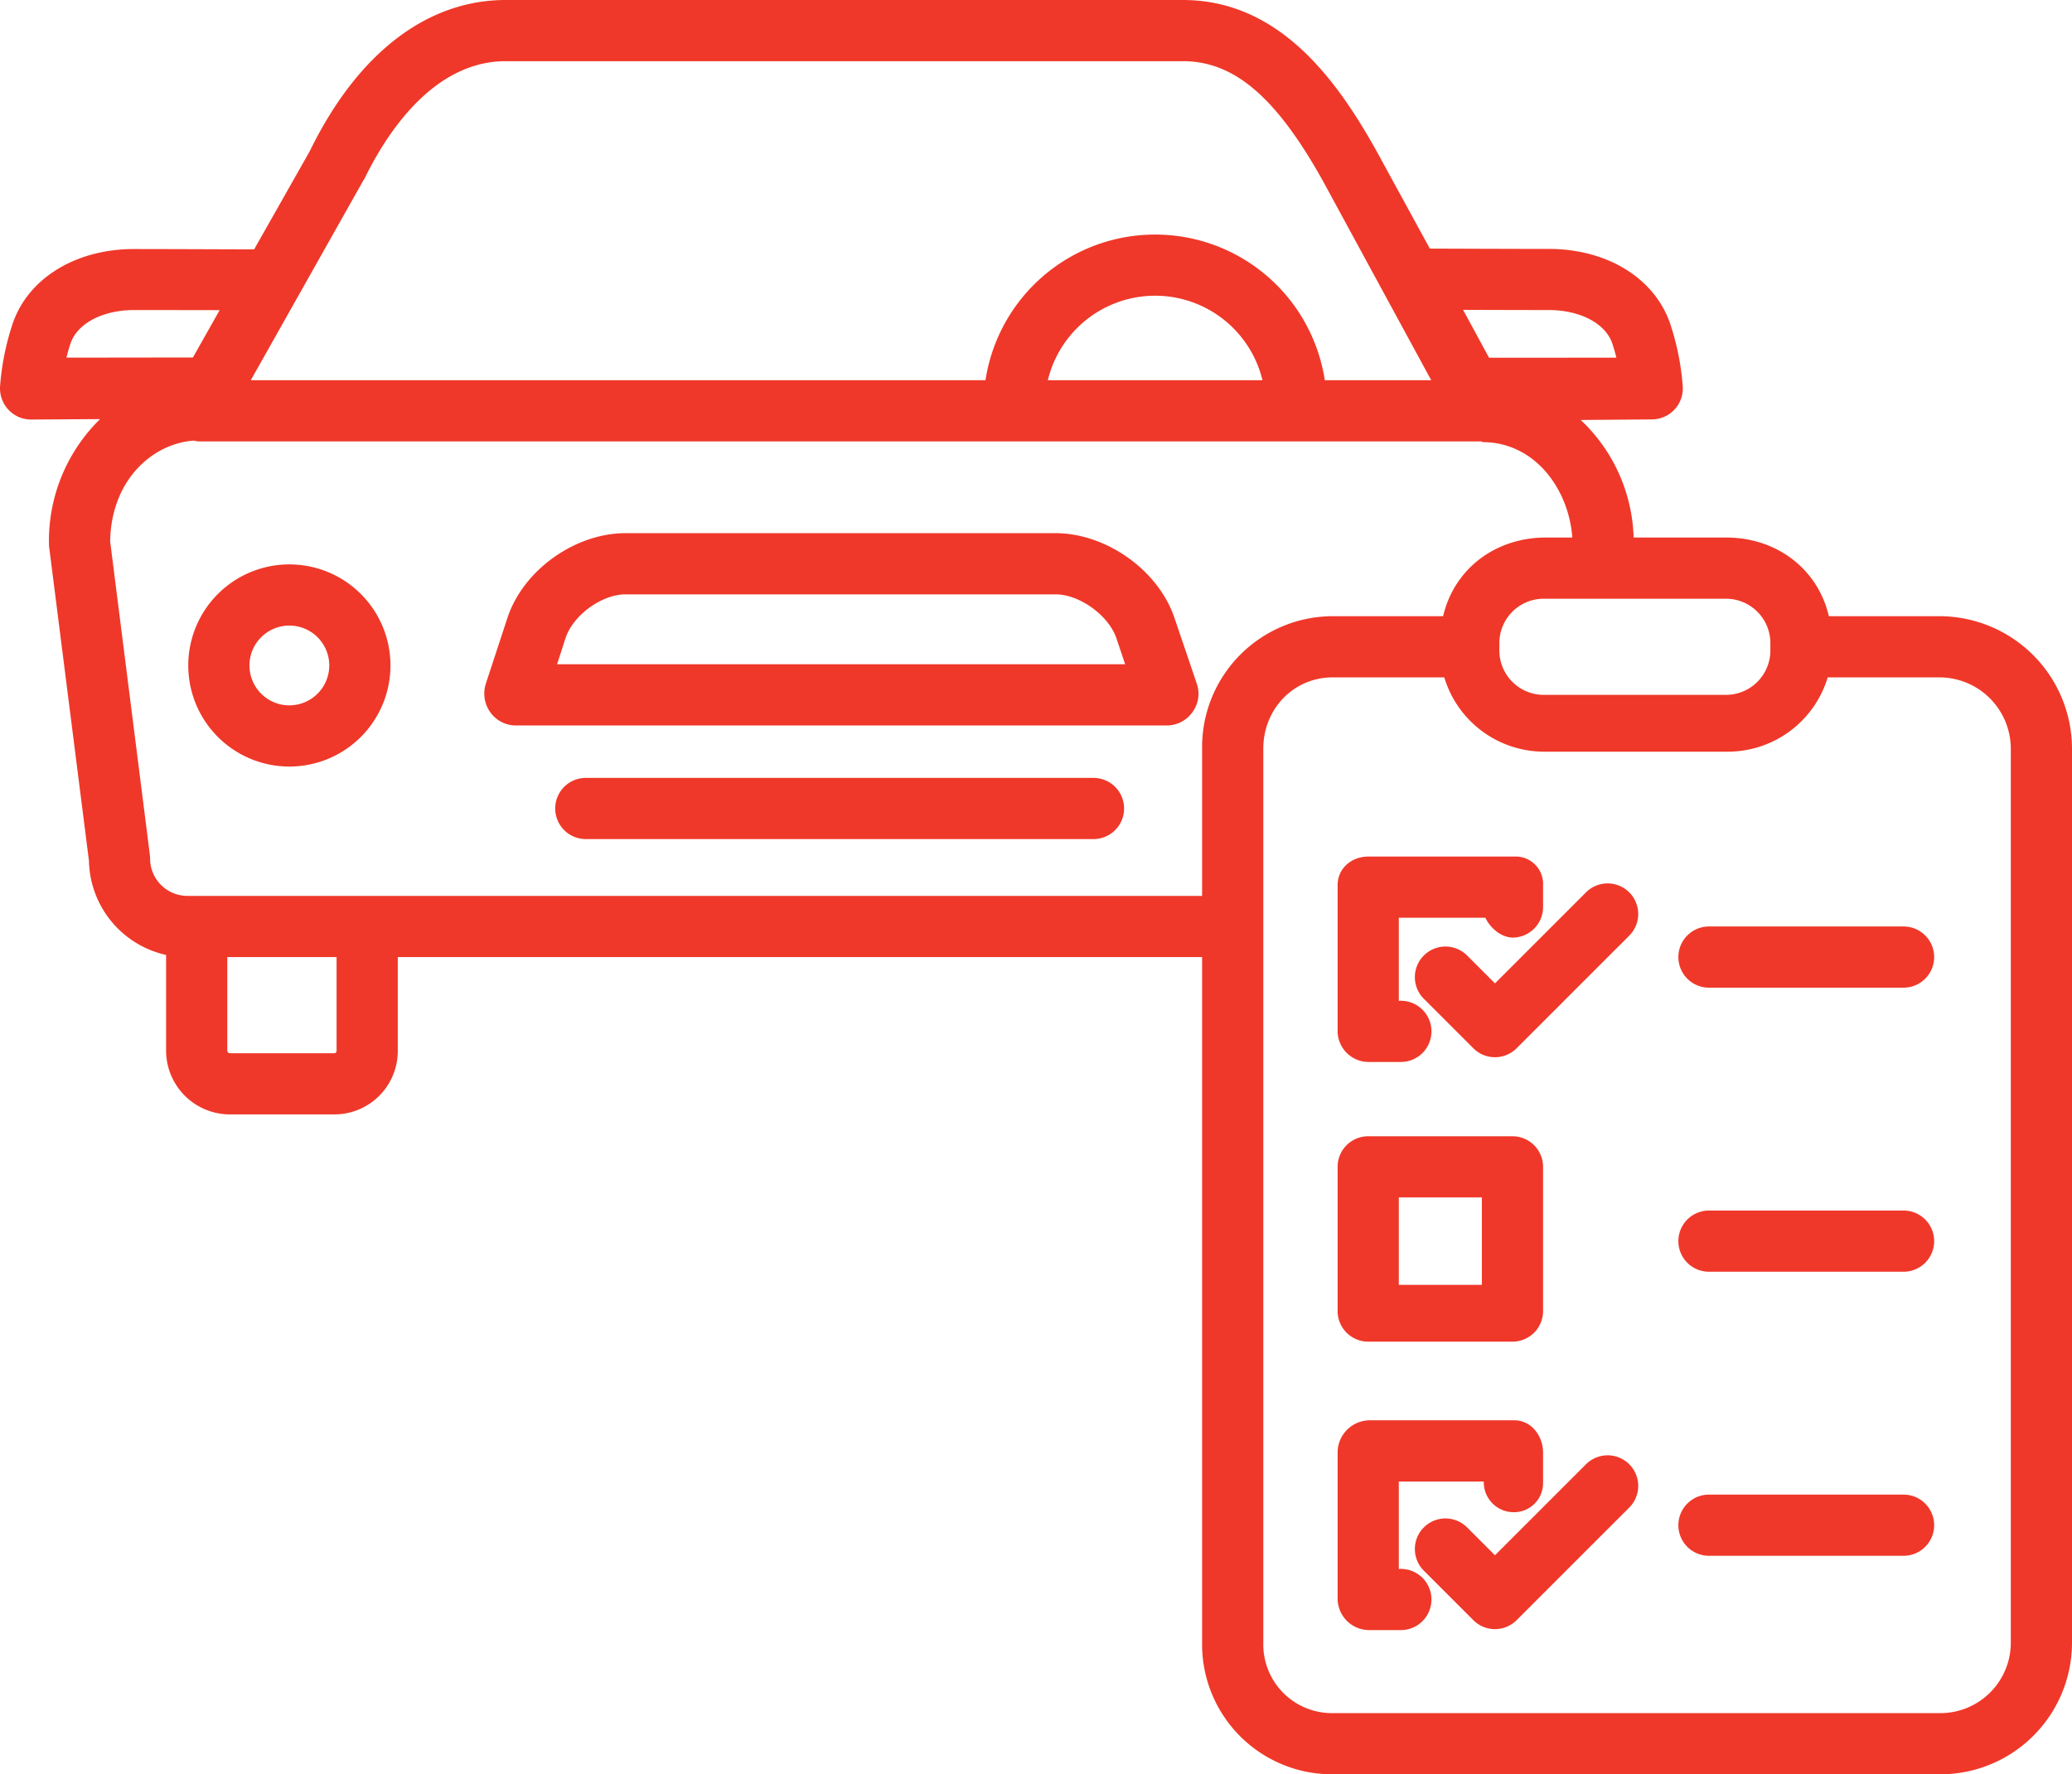
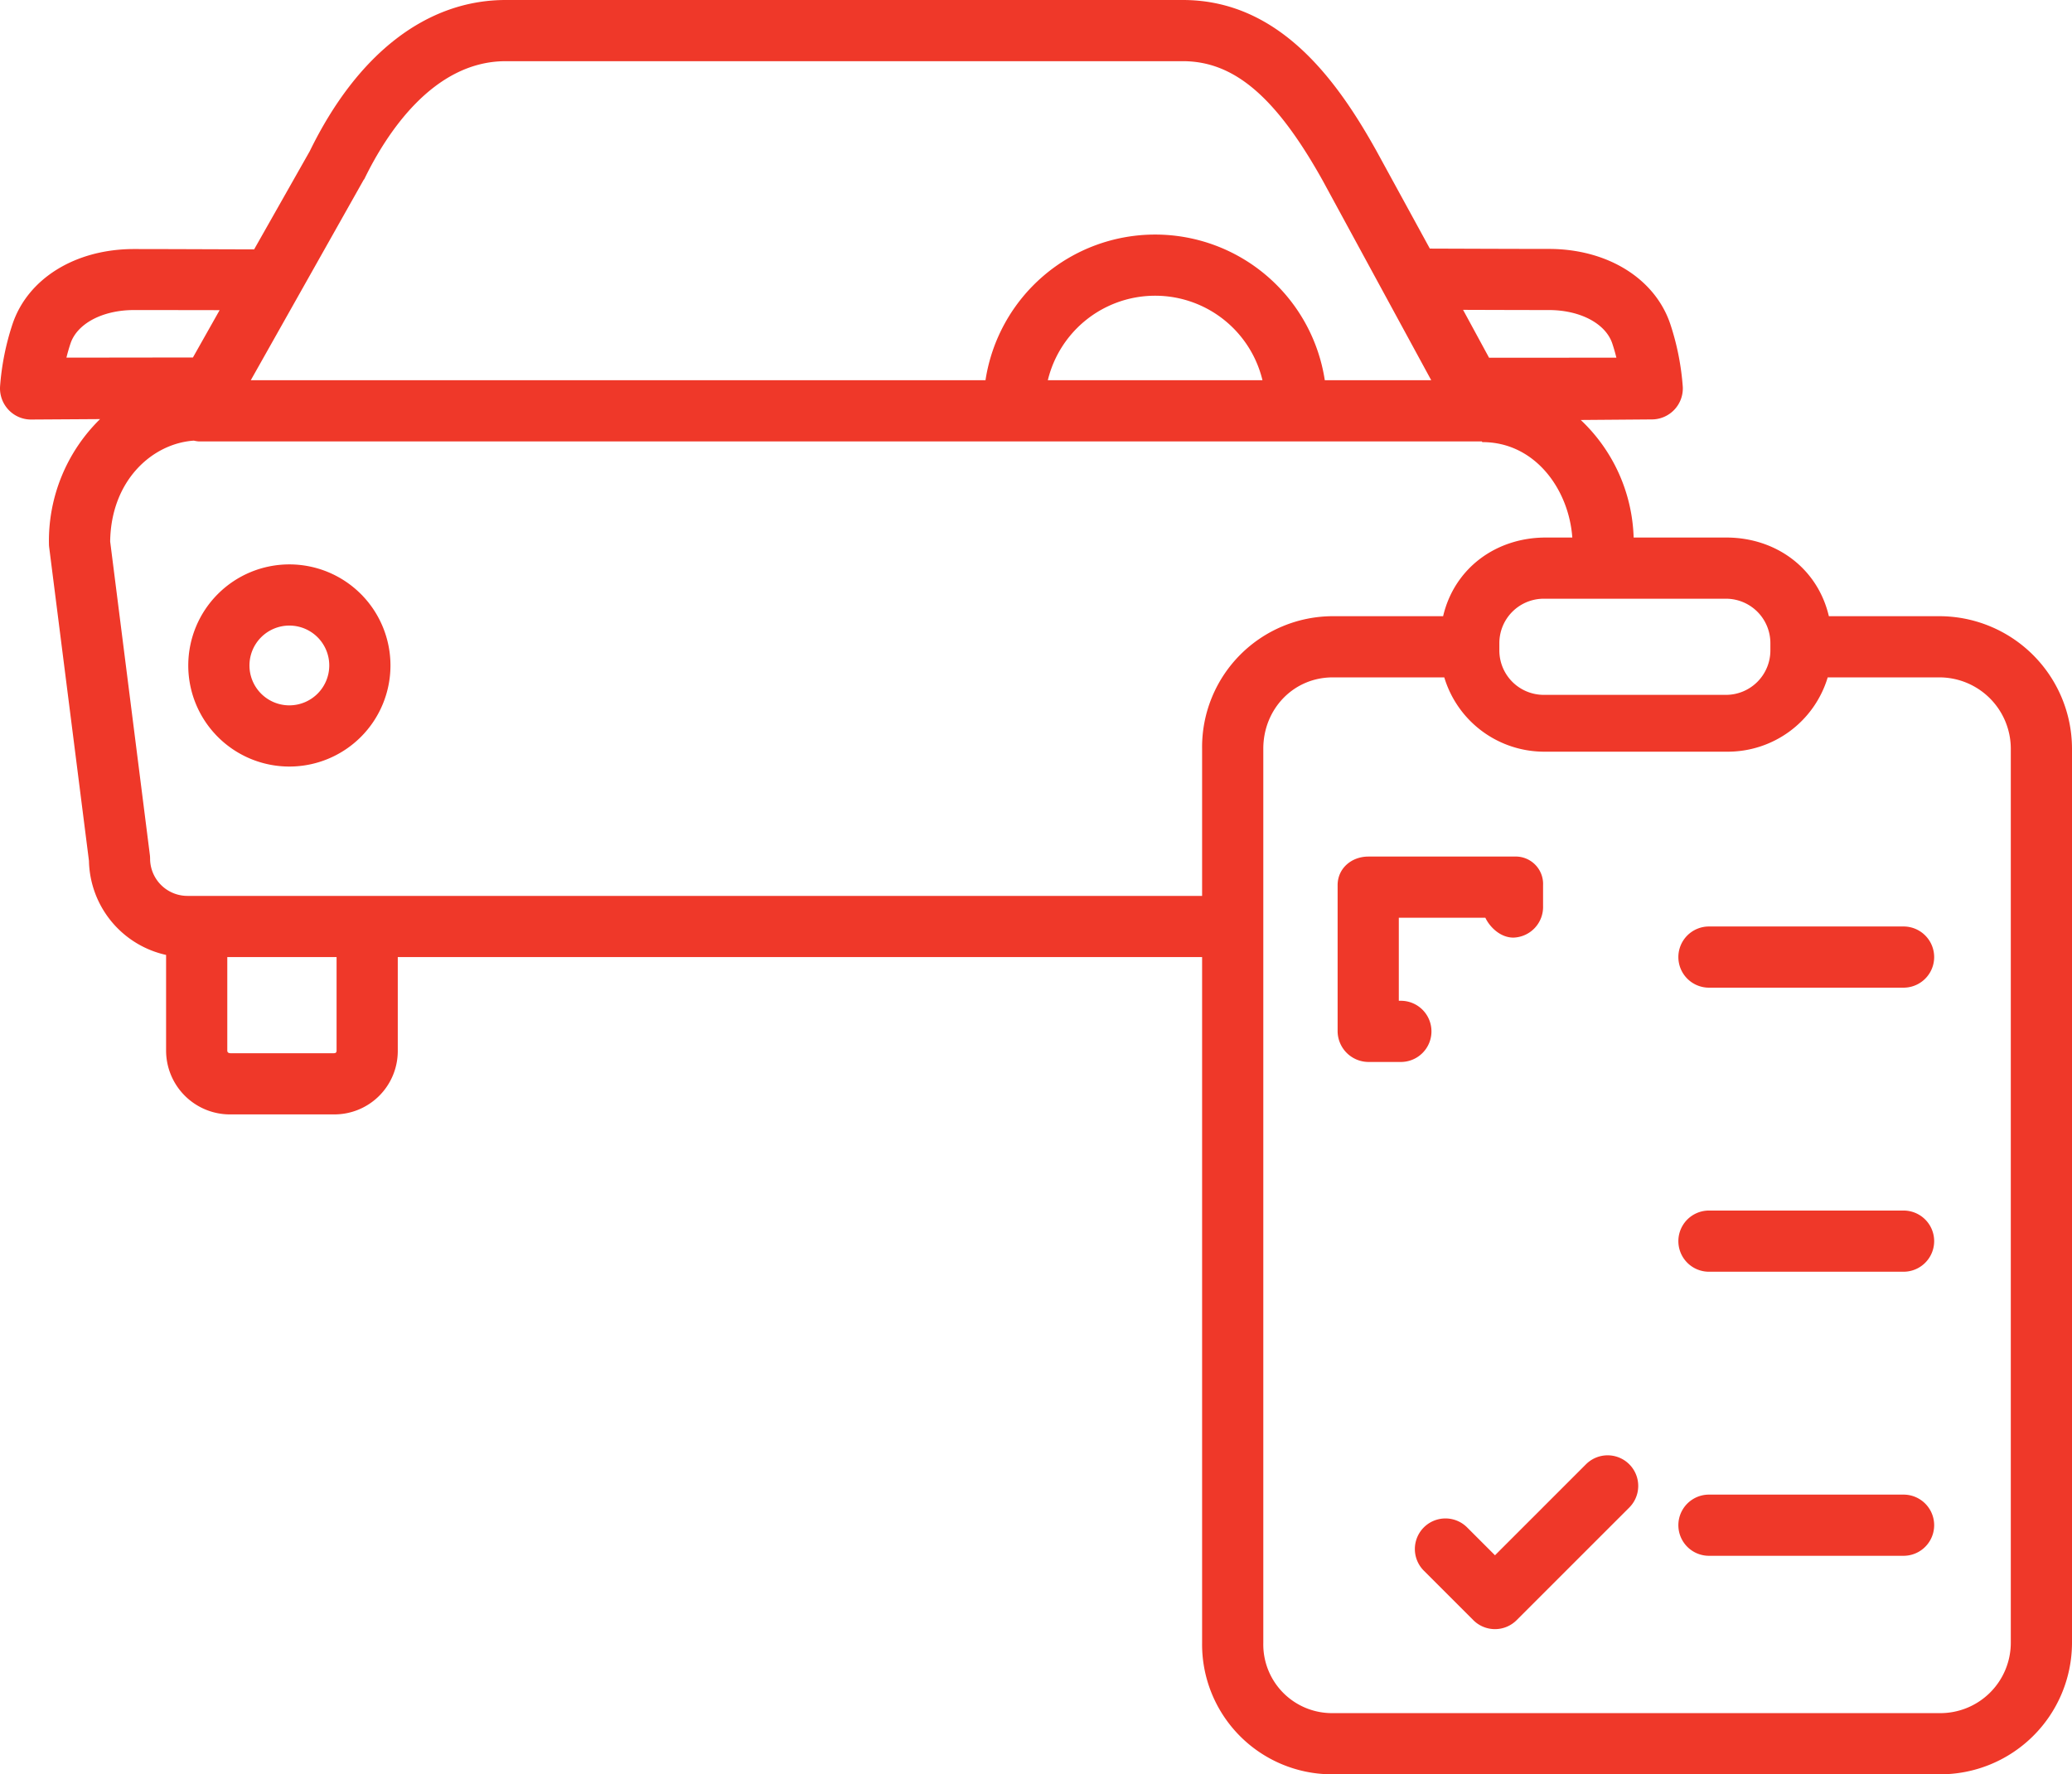
<svg xmlns="http://www.w3.org/2000/svg" style="fill: #EF3829" viewBox="0 0 473.996 406.001">
  <path d="M66.196,129.146a23.128,23.128,0,1,0,23.128,23.128A23.128,23.128,0,0,0,66.196,129.146Zm0,32.255a9.128,9.128,0,1,1,9.128-9.128v.001a9.137,9.137,0,0,1-9.128,9.126Z" />
  <path d="M6.996,96h.009l15.887-.1a39.009,39.009,0,0,0-11.696,28.476,6.669,6.669,0,0,0,.055.859l9.1,71.755a22.521,22.521,0,0,0,17.645,21.52V240.4a14.614,14.614,0,0,0,14.627,14.601q.06,0,.121-.001H76.37A14.51,14.51,0,0,0,90.996,240.607q.001-.103,0-.207V219h184V375.944a29.727,29.727,0,0,0,29.396,30.055q.247.003.493.001h138.738a30.138,30.138,0,0,0,30.372-29.902q.001-.077.001-.154V171.318A30.36,30.36,0,0,0,443.623,141h-25.246c-2.578-11-12.12-18-23.47-18h-21.191a38.538,38.538,0,0,0-12.1-26.9l16.353-.128a7.1,7.1,0,0,0,6.997-7.202q-.002-.114-.007-.228a59.218,59.218,0,0,0-2.841-14.341c-3.49-10.47-14.4-17.242-27.8-17.242-7.435,0-20.557-.05-27.222-.075l-12.224-22.368C305.869,18.374,292.696,0,270.585,0h-154.9c-17.989,0-33.889,12.174-44.816,34.579L58.135,57.063c-6.674-.013-20-.077-27.486-.077-13.4,0-24.314,6.745-27.8,17.214A59.024,59.024,0,0,0,.008,88.517a7.166,7.166,0,0,0,1.928,5.242A7.069,7.069,0,0,0,6.996,96Zm70,144.4c0,.431-.2.6-.626.6H52.744c-.43,0-.748-.166-.748-.6V219h25Zm198-69.085V205h-232.1a8.544,8.544,0,0,1-8.56-8.528v-.003a6.728,6.728,0,0,0-.056-.864l-9.078-71.695c.185-13.981,9.636-22.441,19.148-23.085a7.226,7.226,0,0,0,1.034.175h293.581c.052,0,.1.165.155.165,12.064,0,19.776,10.835,20.566,21.835h-6.085c-11.35,0-20.892,7-23.47,18h-25.246a29.95,29.95,0,0,0-29.891,30.009q0,.155.002.309ZM239.706,87a25.254,25.254,0,0,1,49.1,0Zm178.406,68h25.511a16.345,16.345,0,0,1,16.373,16.317V375.944a16.123,16.123,0,0,1-16.188,16.058q-.092,0-.185-.002H304.885a15.715,15.715,0,0,1-15.892-15.536q-.003-.26.003-.52V171.318c0-9.028,6.861-16.318,15.889-16.318h25.511a23.886,23.886,0,0,0,23.205,17h41.306A23.886,23.886,0,0,0,418.112,155Zm-23.277-18a10.161,10.161,0,0,1,10.161,10.161h0v1.678A10.161,10.161,0,0,1,394.835,159h-41.678a10.161,10.161,0,0,1-10.161-10.161h0v-1.678A10.161,10.161,0,0,1,353.157,137h41.678Zm-40.524-66.054c7.159,0,13,3.079,14.523,7.662.371,1.114.679,2.2.935,3.239l-29.127.01L334.696,70.9C341.278,70.924,349.159,70.946,354.311,70.946ZM83.166,41.2c.072-.127.139-.142.2-.272C88.267,30.831,98.978,14,115.683,14h154.9c11.724,0,21.313,8.151,32.021,27.351L327.409,87h-24.345a39.261,39.261,0,0,0-77.62,0H57.372Zm-67.04,37.408c1.528-4.583,7.364-7.662,14.523-7.662,5.13,0,13,.012,19.594.023L44.134,81.8l-28.94.037C15.449,80.805,15.756,79.718,16.126,78.608Z" />
-   <path d="M268.648,141.317C264.933,130.4,252.986,122,241.449,122h-98.344c-11.573,0-23.452,8.456-27.046,19.458l-4.925,15a7.384,7.384,0,0,0,.988,6.466,7.181,7.181,0,0,0,5.666,3.076h149.383a7.223,7.223,0,0,0,5.691-3.146,7.063,7.063,0,0,0,.936-6.361ZM127.438,152l1.93-5.974c1.7-5.214,8.251-10.026,13.737-10.026h98.344c5.52,0,12.167,4.821,13.944,10.048l2,5.952Z" />
-   <path d="M250.149,178H134.011a7,7,0,0,0,0,14h116.138a7,7,0,0,0,0-14Z" />
  <path d="M313.044,243h7.42a7,7,0,0,0,0-14h-.468V210h19.8c.931,2,3.333,4.546,6.419,4.546a7.012,7.012,0,0,0,6.781-7.223v-4.768A6.271,6.271,0,0,0,347.023,196q-.295-.014-.591,0h-33.388c-3.866,0-7.048,2.688-7.048,6.555v33.386A7.091,7.091,0,0,0,313.044,243Z" />
-   <path d="M312.996,307h33a7,7,0,0,0,7-7h0V267a7,7,0,0,0-7-7h-33a7,7,0,0,0-7,7v33a7,7,0,0,0,7,7Zm7-33h19v20h-19Z" />
-   <path d="M320.465,359h-.469V339h19.438a6.847,6.847,0,0,0,6.665,7.024c.038.001.076.002.115.002a6.651,6.651,0,0,0,6.782-6.517q.003-.141,0-.283v-6.829c0-3.867-2.7-7.394-6.564-7.394h-33.388a7.387,7.387,0,0,0-7.048,7.391V365.78a7.232,7.232,0,0,0,7.048,7.22h7.421a7,7,0,0,0,0-14Z" />
-   <path d="M362.812,204.2l-20.816,20.817-6.377-6.377a7,7,0,1,0-9.9,9.9l11.326,11.326a7,7,0,0,0,9.899,0l0,0,25.77-25.771a7,7,0,1,0-9.9-9.9Z" />
  <path d="M362.812,335.06l-20.816,20.821-6.377-6.377a7,7,0,0,0-9.9,9.9l11.326,11.326a7,7,0,0,0,9.899,0l0,0,25.771-25.77a7,7,0,1,0-9.9-9.9Z" />
  <path d="M383.948,219a7,7,0,0,0,7,7h44.516a7,7,0,0,0,0-14h-44.516A7,7,0,0,0,383.948,219Z" />
  <path d="M435.464,277h-44.516a7,7,0,0,0,0,14h44.516a7,7,0,0,0,0-14Z" />
  <path d="M435.464,342h-44.516a7,7,0,0,0,0,14h44.516a7,7,0,0,0,0-14Z" />
</svg>